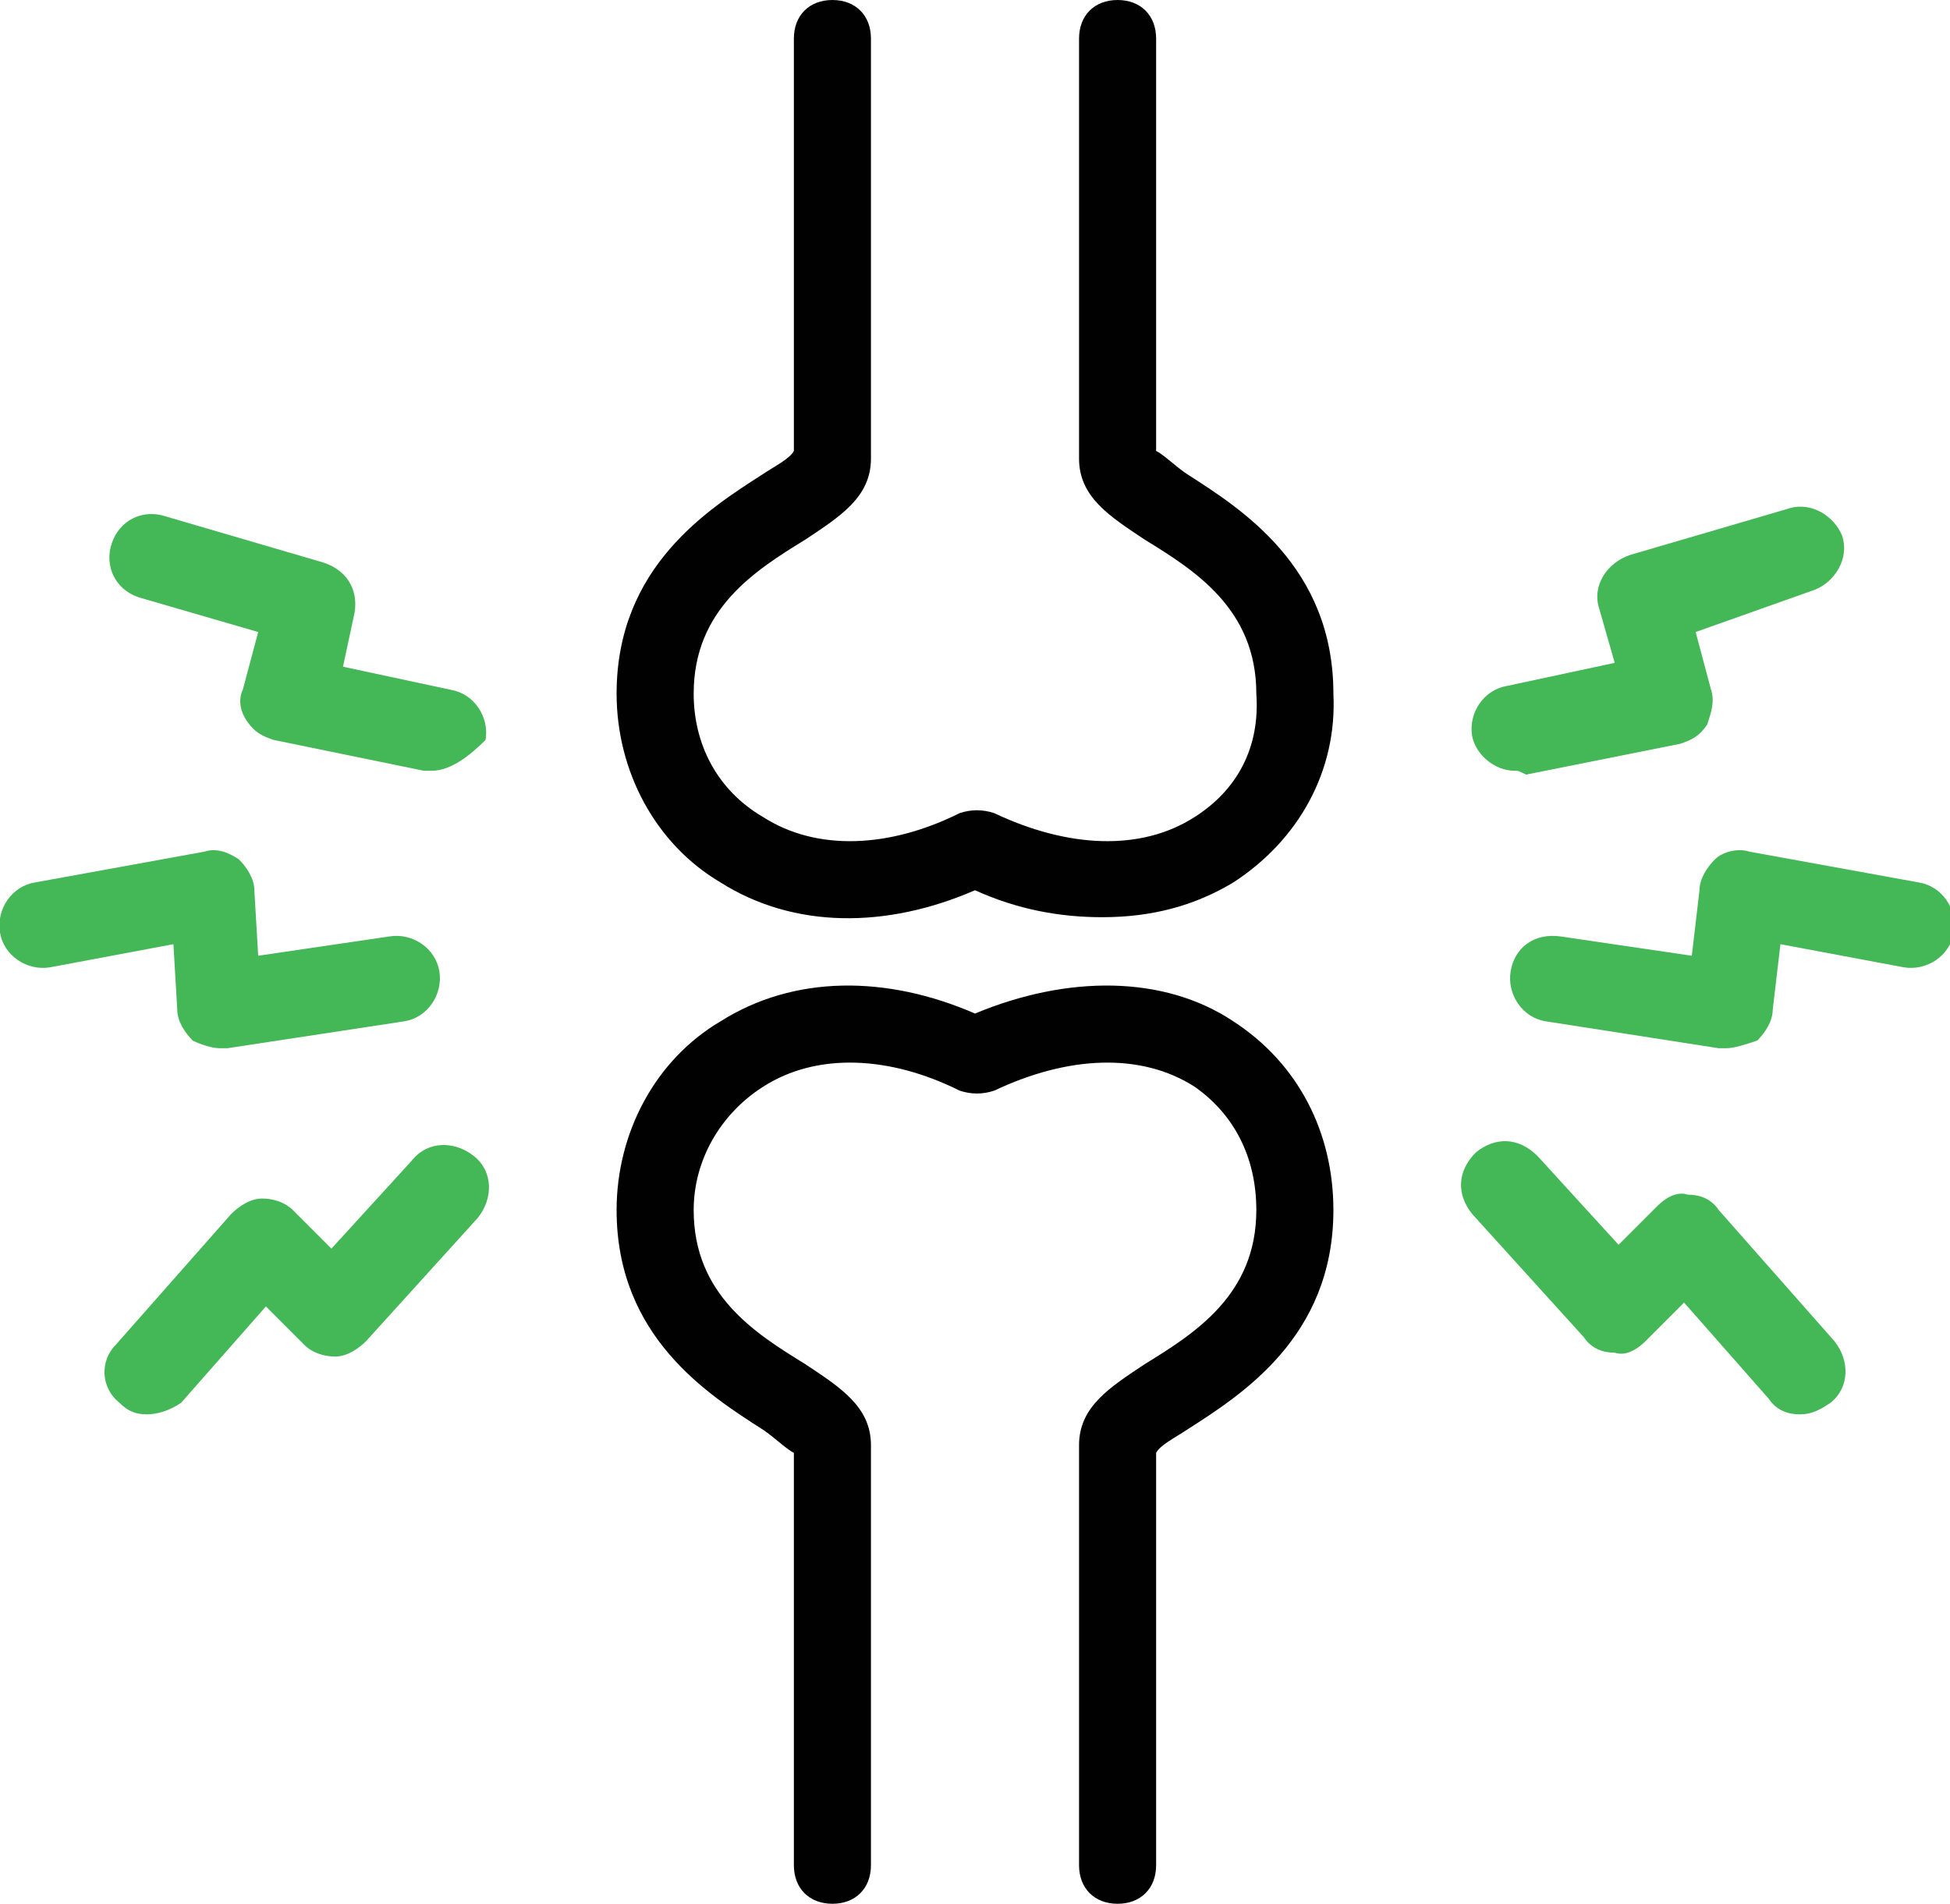
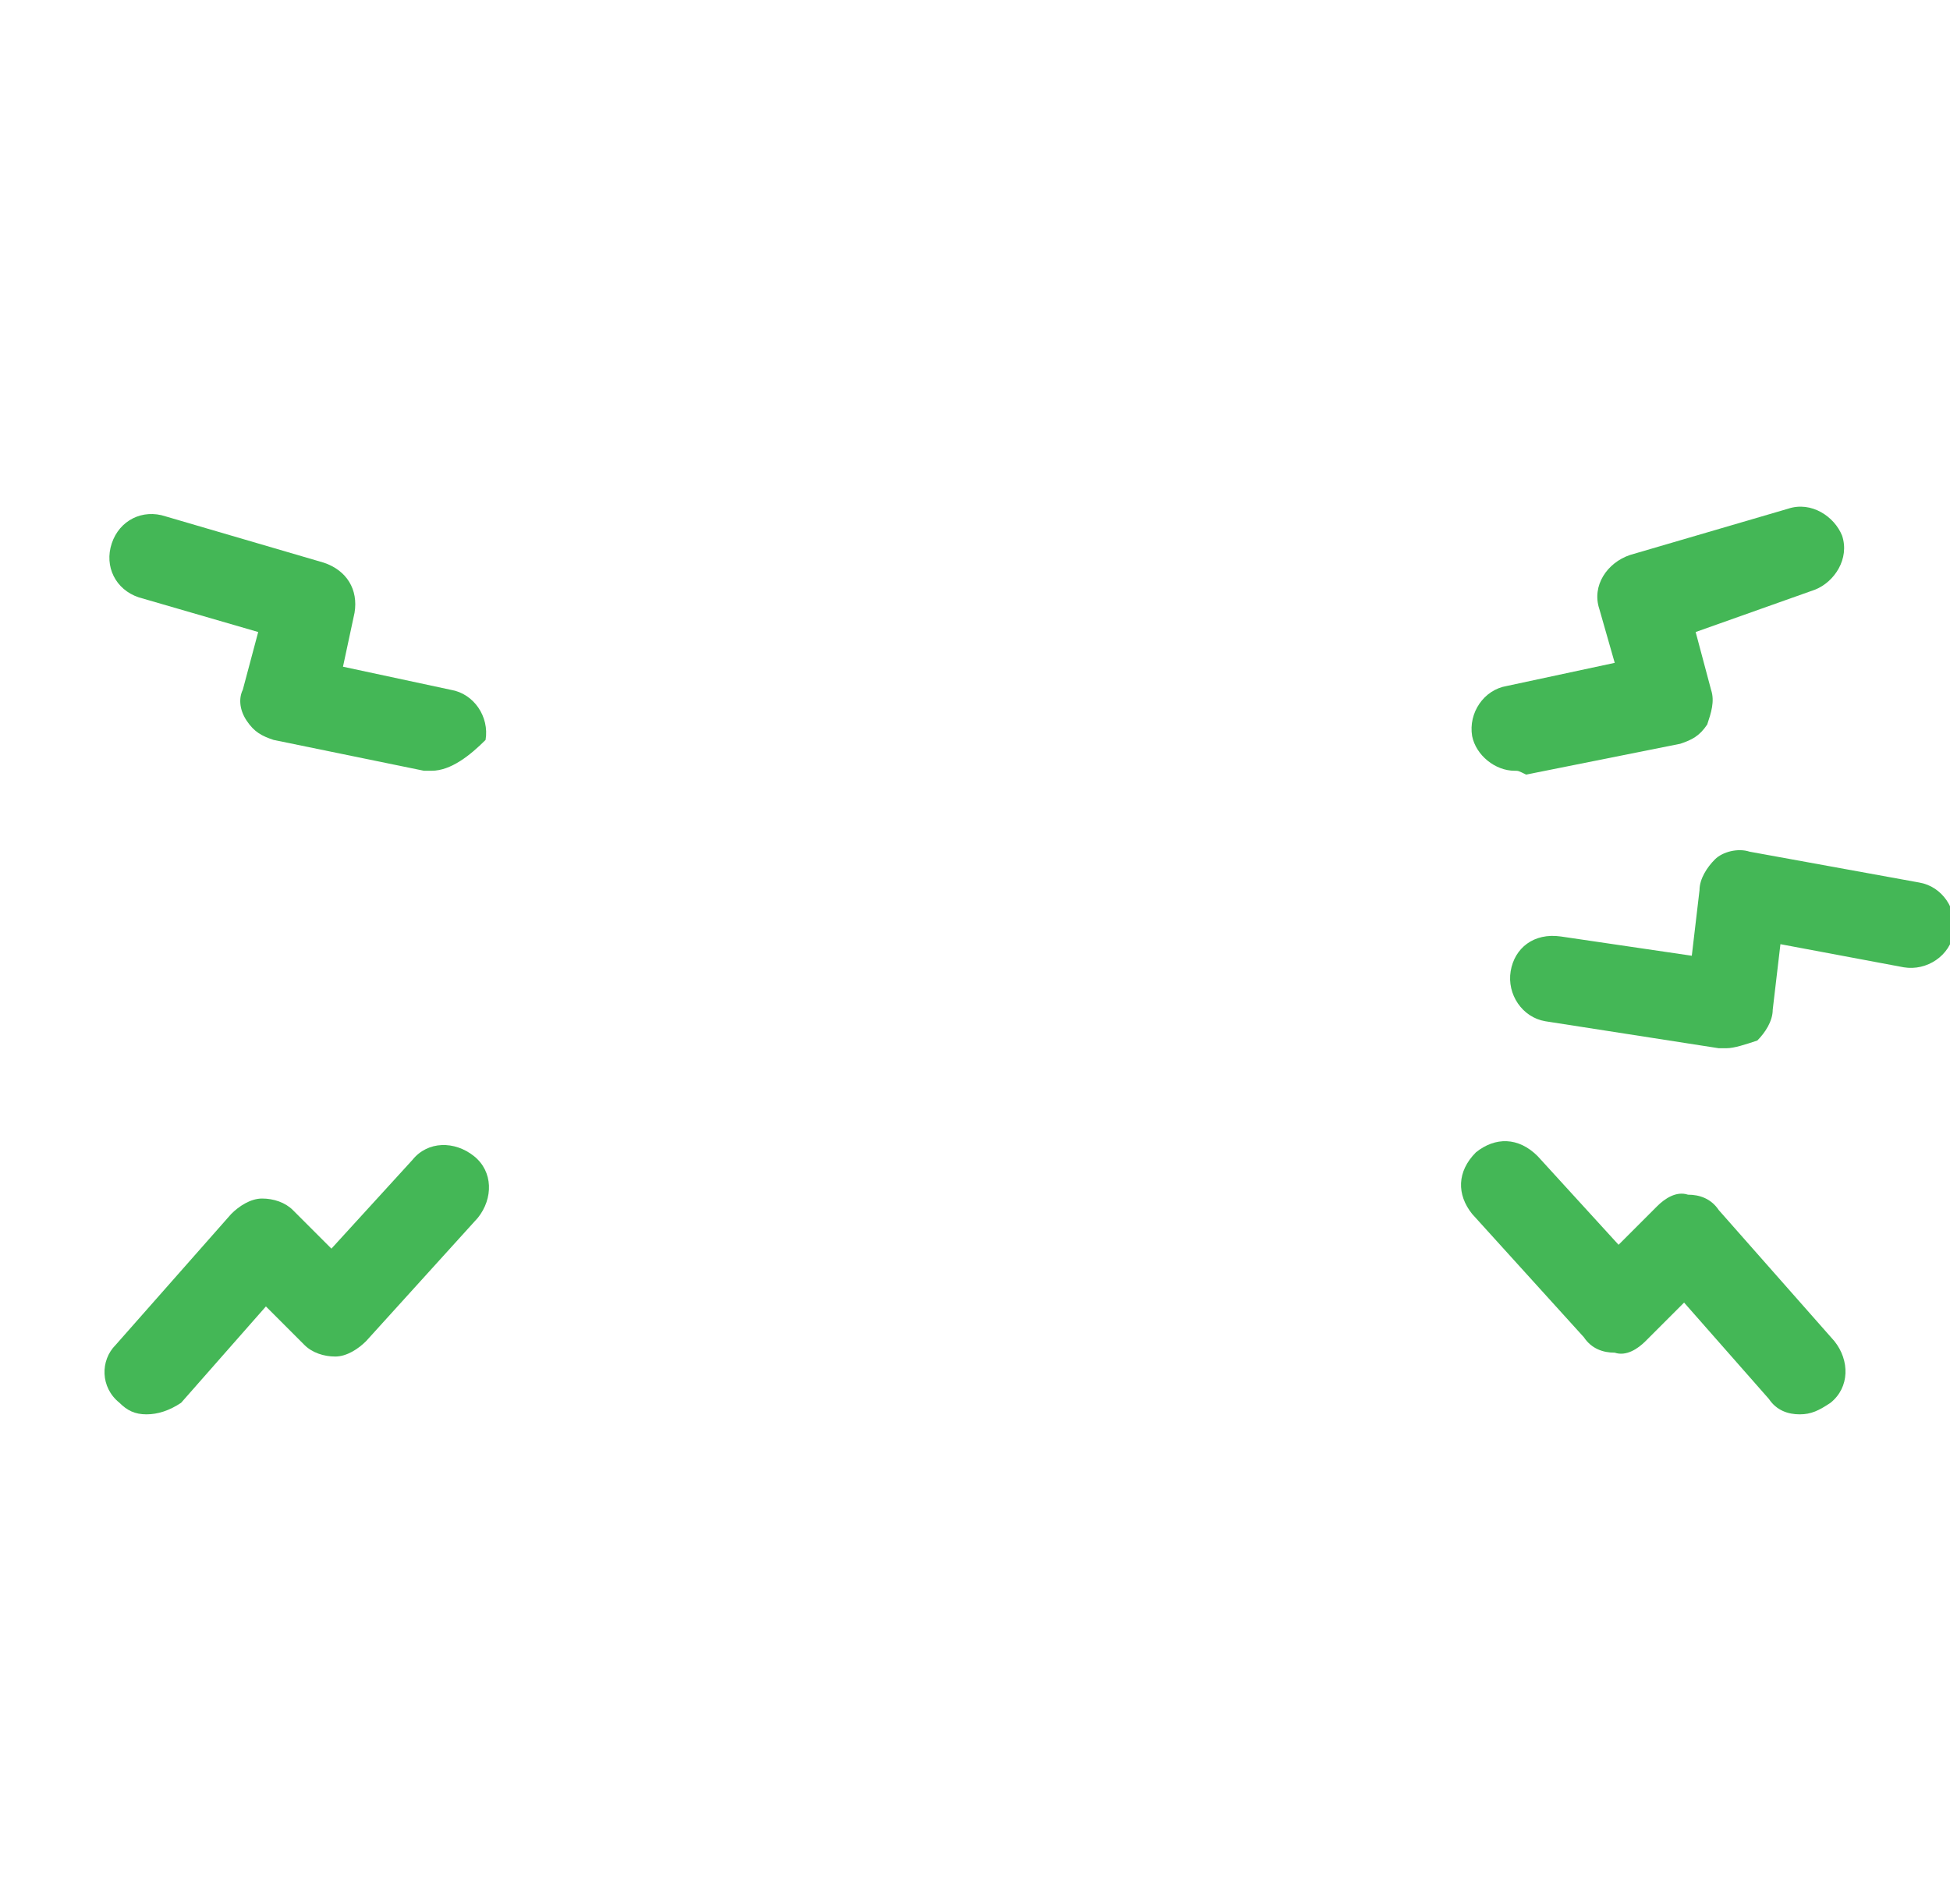
<svg xmlns="http://www.w3.org/2000/svg" enable-background="new 0 0 50.6 49.4" viewBox="0 0 50.6 49.4">
-   <path d="m28.6 23.8c-1.1 0-2.2-.2-3.3-.7-2.3 1-4.7 1-6.6-.2-1.7-1-2.7-2.9-2.7-4.9 0-3.3 2.4-4.8 3.8-5.7.3-.2.7-.4.8-.6v-10.7c0-.6.4-1 1-1s1 .4 1 1v10.9c0 1-.8 1.5-1.7 2.1-1.3.8-2.9 1.8-2.9 4 0 1.3.6 2.5 1.8 3.2 1.4.9 3.3.8 5.1-.1.3-.1.6-.1.9 0 1.9.9 3.8 1 5.2.1 1.1-.7 1.7-1.8 1.6-3.2 0-2.2-1.6-3.2-2.9-4-.9-.6-1.7-1.1-1.7-2.1v-10.9c0-.6.4-1 1-1s1 .4 1 1v10.7c.2.1.5.4.8.6 1.4.9 3.8 2.4 3.8 5.7.1 2-.9 3.8-2.6 4.9-1 .6-2.1.9-3.4.9z" fill="#010101" />
-   <path d="m29 49.4c-.6 0-1-.4-1-1v-10.9c0-1 .8-1.5 1.7-2.1 1.3-.8 2.9-1.8 2.9-4 0-1.4-.6-2.5-1.6-3.2-1.4-.9-3.3-.8-5.2.1-.3.1-.6.1-.9 0-1.8-.9-3.7-1-5.1-.1-1.1.7-1.8 1.9-1.8 3.2 0 2.2 1.6 3.2 2.9 4 .9.6 1.7 1.1 1.7 2.1v10.9c0 .6-.4 1-1 1s-1-.4-1-1v-10.7c-.2-.1-.5-.4-.8-.6-1.4-.9-3.8-2.4-3.8-5.7 0-2 1-3.9 2.7-4.9 1.9-1.2 4.3-1.2 6.6-.2 2.4-1 4.9-1 6.7.2 1.7 1.1 2.6 2.9 2.6 4.9 0 3.3-2.4 4.8-3.8 5.7-.3.2-.7.4-.8.6v10.7c0 .6-.4 1-1 1z" fill="#010101" />
  <g fill="#44b756">
    <path d="m39.3 20c-.5 0-1-.4-1.1-.9-.1-.6.3-1.2.9-1.3l2.8-.6-.4-1.4c-.2-.6.2-1.2.8-1.4l4.1-1.2c.6-.2 1.2.2 1.4.7.2.6-.2 1.2-.7 1.4l-3.1 1.1.4 1.5c.1.3 0 .6-.1.9-.2.3-.4.4-.7.5l-4 .8c-.2-.1-.2-.1-.3-.1z" />
    <path d="m44.8 27.2c-.1 0-.1 0-.2 0l-4.5-.7c-.6-.1-1-.7-.9-1.3s.6-1 1.3-.9l3.4.5.2-1.7c0-.3.2-.6.4-.8s.6-.3.9-.2l4.4.8c.6.1 1 .7.9 1.3s-.7 1-1.3.9l-3.2-.6-.2 1.7c0 .3-.2.6-.4.8-.3.1-.6.2-.8.2z" />
    <path d="m46.7 36.7c-.3 0-.6-.1-.8-.4l-2.2-2.5-1 1c-.2.2-.5.4-.8.3-.3 0-.6-.1-.8-.4l-2.9-3.2c-.4-.5-.4-1.1.1-1.6.5-.4 1.1-.4 1.6.1l2.1 2.3 1-1c.2-.2.5-.4.8-.3.3 0 .6.1.8.4l3 3.4c.4.5.4 1.2-.1 1.6-.3.2-.5.3-.8.3z" />
    <path d="m11.2 20c-.1 0-.1 0-.2 0l-3.9-.8c-.3-.1-.5-.2-.7-.5s-.2-.6-.1-.8l.4-1.5-3.1-.9c-.6-.2-.9-.8-.7-1.4s.8-.9 1.4-.7l4.1 1.2c.6.2.9.7.8 1.3l-.3 1.4 2.8.6c.6.1 1 .7.9 1.3-.4.4-.9.8-1.4.8z" />
-     <path d="m5.7 27.2c-.2 0-.5-.1-.7-.2-.2-.2-.4-.5-.4-.8l-.1-1.7-3.2.6c-.6.1-1.2-.3-1.3-.9-.1-.6.3-1.2.9-1.3l4.4-.8c.3-.1.6 0 .9.2.2.2.4.5.4.8l.1 1.7 3.4-.5c.6-.1 1.2.3 1.3.9s-.3 1.2-.9 1.3l-4.6.7c-.1 0-.1 0-.2 0z" />
    <path d="m3.8 36.7c-.3 0-.5-.1-.7-.3-.5-.4-.5-1.1-.1-1.5l3-3.4c.2-.2.5-.4.8-.4s.6.1.8.3l1 1 2.1-2.3c.4-.5 1.1-.5 1.6-.1s.5 1.1.1 1.6l-2.9 3.2c-.2.2-.5.4-.8.4s-.6-.1-.8-.3l-1-1-2.2 2.5c-.3.2-.6.3-.9.3z" />
  </g>
</svg>